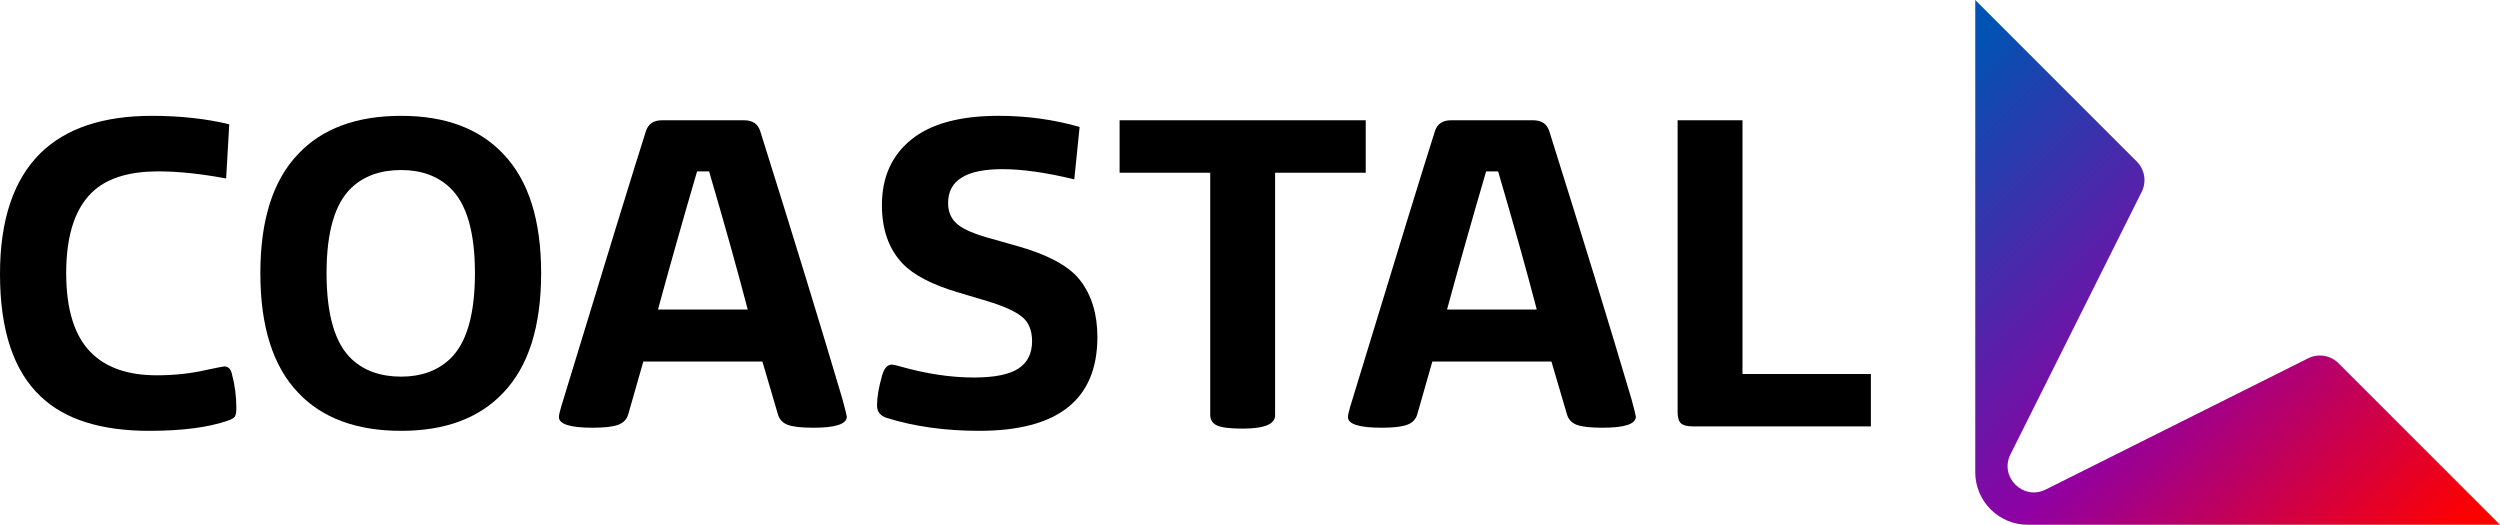
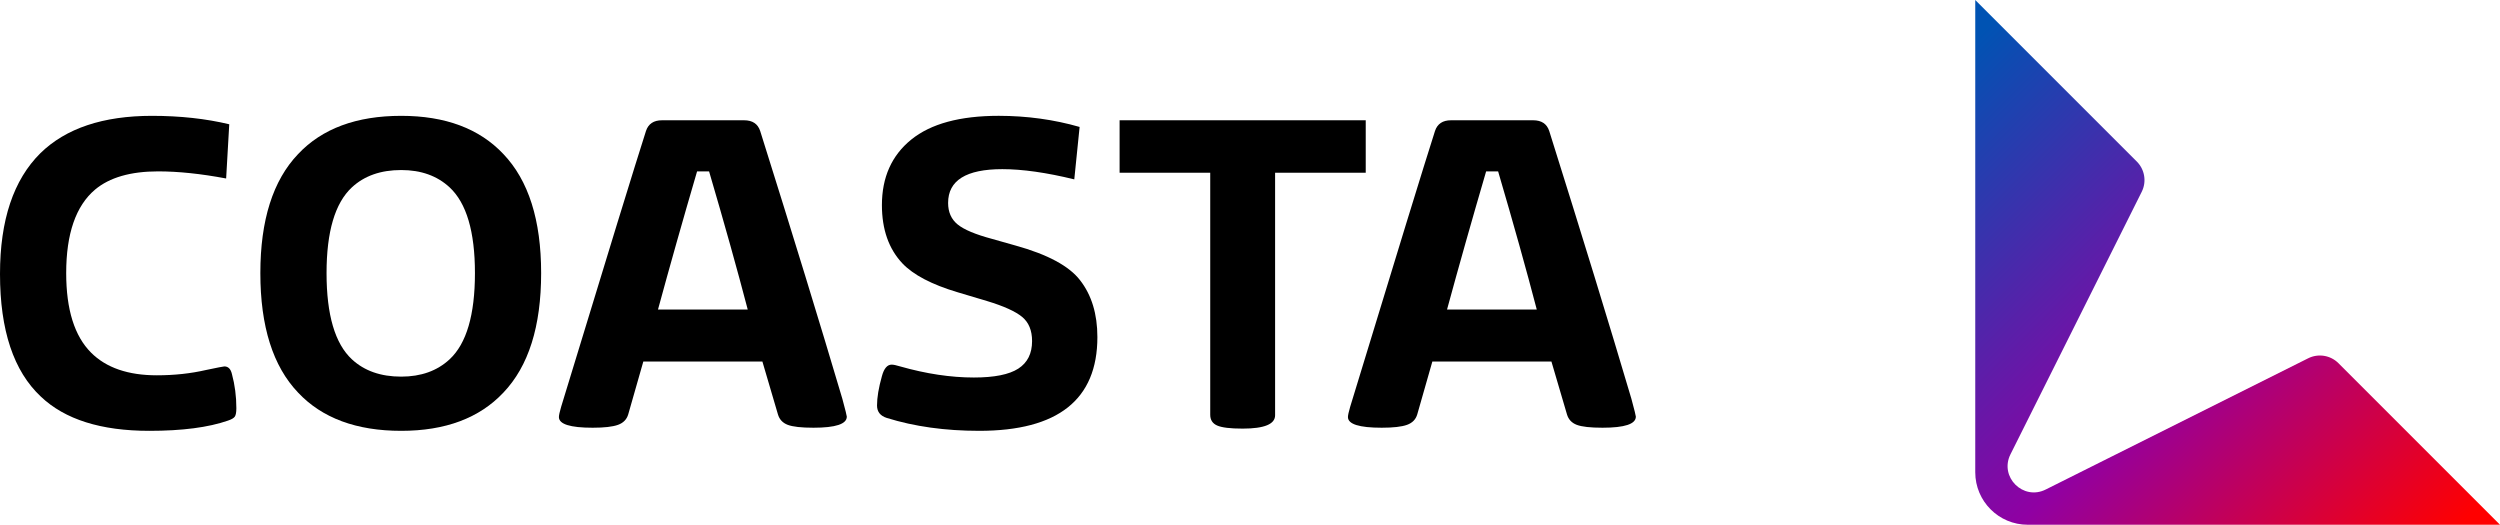
<svg xmlns="http://www.w3.org/2000/svg" version="1.1" id="圖層_1" x="0px" y="0px" width="270.097px" height="56.693px" viewBox="0 0 270.097 56.693" style="enable-background:new 0 0 270.097 56.693;" xml:space="preserve">
  <style type="text/css">
	.st0{fill:url(#SVGID_1_);}
</style>
  <linearGradient id="SVGID_1_" gradientUnits="userSpaceOnUse" x1="202.136" y1="15.417" x2="254.688" y2="67.969">
    <stop offset="0" style="stop-color:#0053B3" />
    <stop offset="0.543" style="stop-color:#9000A3" />
    <stop offset="1" style="stop-color:#FF0000" />
  </linearGradient>
  <path class="st0" d="M249.372,38.709l-28.362,14.181c-2.437,1.218-5.021-1.367-3.803-3.803  l14.181-28.362c0.546-1.091,0.332-2.409-0.531-3.272L213.404,0  c-0-0-0-0-0,0v51.023c0,3.131,2.538,5.669,5.669,5.669  h51.024l-17.453-17.453C251.782,38.377,250.464,38.163,249.372,38.709z" />
  <g>
    <path d="M16.128,46.547c-5.216,0-9.12-1.231-11.712-3.696   C1.472,40.099,0,35.683,0,29.603c0-5.824,1.456-10.176,4.368-13.056   c2.751-2.688,6.768-4.032,12.048-4.032c3.04,0,5.824,0.304,8.352,0.912   l-0.336,5.856c-2.72-0.511-5.168-0.768-7.344-0.768   c-2.976,0-5.249,0.656-6.816,1.968c-2.081,1.76-3.12,4.769-3.12,9.024   c0,3.936,0.896,6.8,2.688,8.592c1.632,1.632,4,2.448,7.104,2.448   c1.888,0,3.664-0.192,5.328-0.576c1.216-0.255,1.872-0.384,1.968-0.384   c0.415,0,0.688,0.272,0.816,0.816c0.319,1.184,0.48,2.417,0.48,3.696   c0,0.448-0.056,0.752-0.168,0.912c-0.113,0.161-0.36,0.305-0.744,0.432   C22.512,46.179,19.68,46.547,16.128,46.547z" />
    <path d="M58.464,29.507c0,5.76-1.36,10.064-4.08,12.912   c-2.592,2.752-6.272,4.128-11.04,4.128c-4.832,0-8.544-1.375-11.136-4.128   c-2.72-2.848-4.08-7.152-4.08-12.912c0-5.728,1.36-10.016,4.08-12.864   c2.592-2.752,6.304-4.128,11.136-4.128c4.768,0,8.448,1.376,11.04,4.128   C57.104,19.491,58.464,23.779,58.464,29.507z M51.312,29.507   c0-4.479-0.912-7.567-2.736-9.264c-1.344-1.248-3.088-1.872-5.232-1.872   c-2.208,0-3.984,0.624-5.328,1.872c-1.824,1.697-2.736,4.785-2.736,9.264   c0,4.512,0.912,7.616,2.736,9.312c1.344,1.248,3.12,1.872,5.328,1.872   c2.144,0,3.888-0.624,5.232-1.872C50.4,37.123,51.312,34.019,51.312,29.507z" />
    <path d="M82.128,14.147c3.552,11.296,6.511,20.944,8.88,28.944   c0.319,1.184,0.48,1.824,0.48,1.92c0,0.8-1.2,1.2-3.6,1.2   c-1.312,0-2.24-0.104-2.784-0.312c-0.544-0.208-0.896-0.583-1.056-1.128   l-1.68-5.712H69.504l-1.632,5.712c-0.161,0.544-0.528,0.92-1.104,1.128   c-0.576,0.208-1.488,0.312-2.736,0.312c-2.432,0-3.648-0.384-3.648-1.152   c0-0.192,0.08-0.56,0.24-1.104c4.992-16.384,8.047-26.32,9.168-29.808   c0.255-0.768,0.832-1.152,1.728-1.152h8.88   C81.295,12.995,81.872,13.379,82.128,14.147z M75.312,18.515   c-1.536,5.248-2.945,10.224-4.224,14.928h9.696   c-1.12-4.288-2.512-9.264-4.176-14.928H75.312z" />
    <path d="M116.64,13.715l-0.576,5.664c-3.008-0.736-5.601-1.104-7.776-1.104   c-3.905,0-5.856,1.216-5.856,3.648c0,0.992,0.344,1.769,1.032,2.328   c0.688,0.56,1.928,1.08,3.72,1.56l2.544,0.72   c3.456,0.96,5.775,2.208,6.96,3.744c1.248,1.601,1.872,3.648,1.872,6.144   c0,6.752-4.256,10.128-12.768,10.128c-3.68,0-7.008-0.464-9.984-1.392   c-0.704-0.224-1.056-0.672-1.056-1.344c0-0.864,0.175-1.92,0.528-3.168   c0.224-0.832,0.576-1.248,1.056-1.248c0.192,0,0.496,0.064,0.912,0.192   c2.815,0.8,5.472,1.2,7.968,1.2c2.208,0,3.808-0.32,4.8-0.96   c0.992-0.64,1.488-1.632,1.488-2.976c0-1.152-0.36-2.023-1.08-2.616   c-0.72-0.592-1.976-1.16-3.768-1.704l-3.216-0.96   c-2.784-0.832-4.769-1.872-5.952-3.12c-1.472-1.567-2.208-3.664-2.208-6.288   c0-3.008,1.056-5.368,3.168-7.08c2.112-1.711,5.264-2.568,9.456-2.568   C110.944,12.515,113.856,12.916,116.64,13.715z" />
    <path d="M137.76,18.659v26.208c0,0.96-1.168,1.44-3.504,1.44   c-1.344,0-2.264-0.113-2.76-0.336c-0.497-0.223-0.744-0.607-0.744-1.152V18.659   h-9.792v-5.664h26.592v5.664H137.76z" />
    <path d="M167.375,14.147c3.553,11.296,6.512,20.944,8.881,28.944   c0.319,1.184,0.479,1.824,0.479,1.92c0,0.8-1.2,1.2-3.6,1.2   c-1.312,0-2.24-0.104-2.784-0.312c-0.545-0.208-0.896-0.583-1.057-1.128   l-1.68-5.712h-12.864l-1.632,5.712c-0.16,0.544-0.527,0.92-1.104,1.128   c-0.576,0.208-1.488,0.312-2.736,0.312c-2.432,0-3.648-0.384-3.648-1.152   c0-0.192,0.08-0.56,0.24-1.104c4.992-16.384,8.047-26.32,9.167-29.808   c0.256-0.768,0.832-1.152,1.729-1.152h8.88   C166.543,12.995,167.12,13.379,167.375,14.147z M160.56,18.515   c-1.536,5.248-2.944,10.224-4.225,14.928h9.696   c-1.12-4.288-2.513-9.264-4.176-14.928H160.56z" />
-     <path d="M202.127,46.067h-19.2c-0.641,0-1.08-0.112-1.32-0.336   c-0.239-0.224-0.359-0.624-0.359-1.2V12.995h7.008v27.408h13.872V46.067z" />
  </g>
</svg>